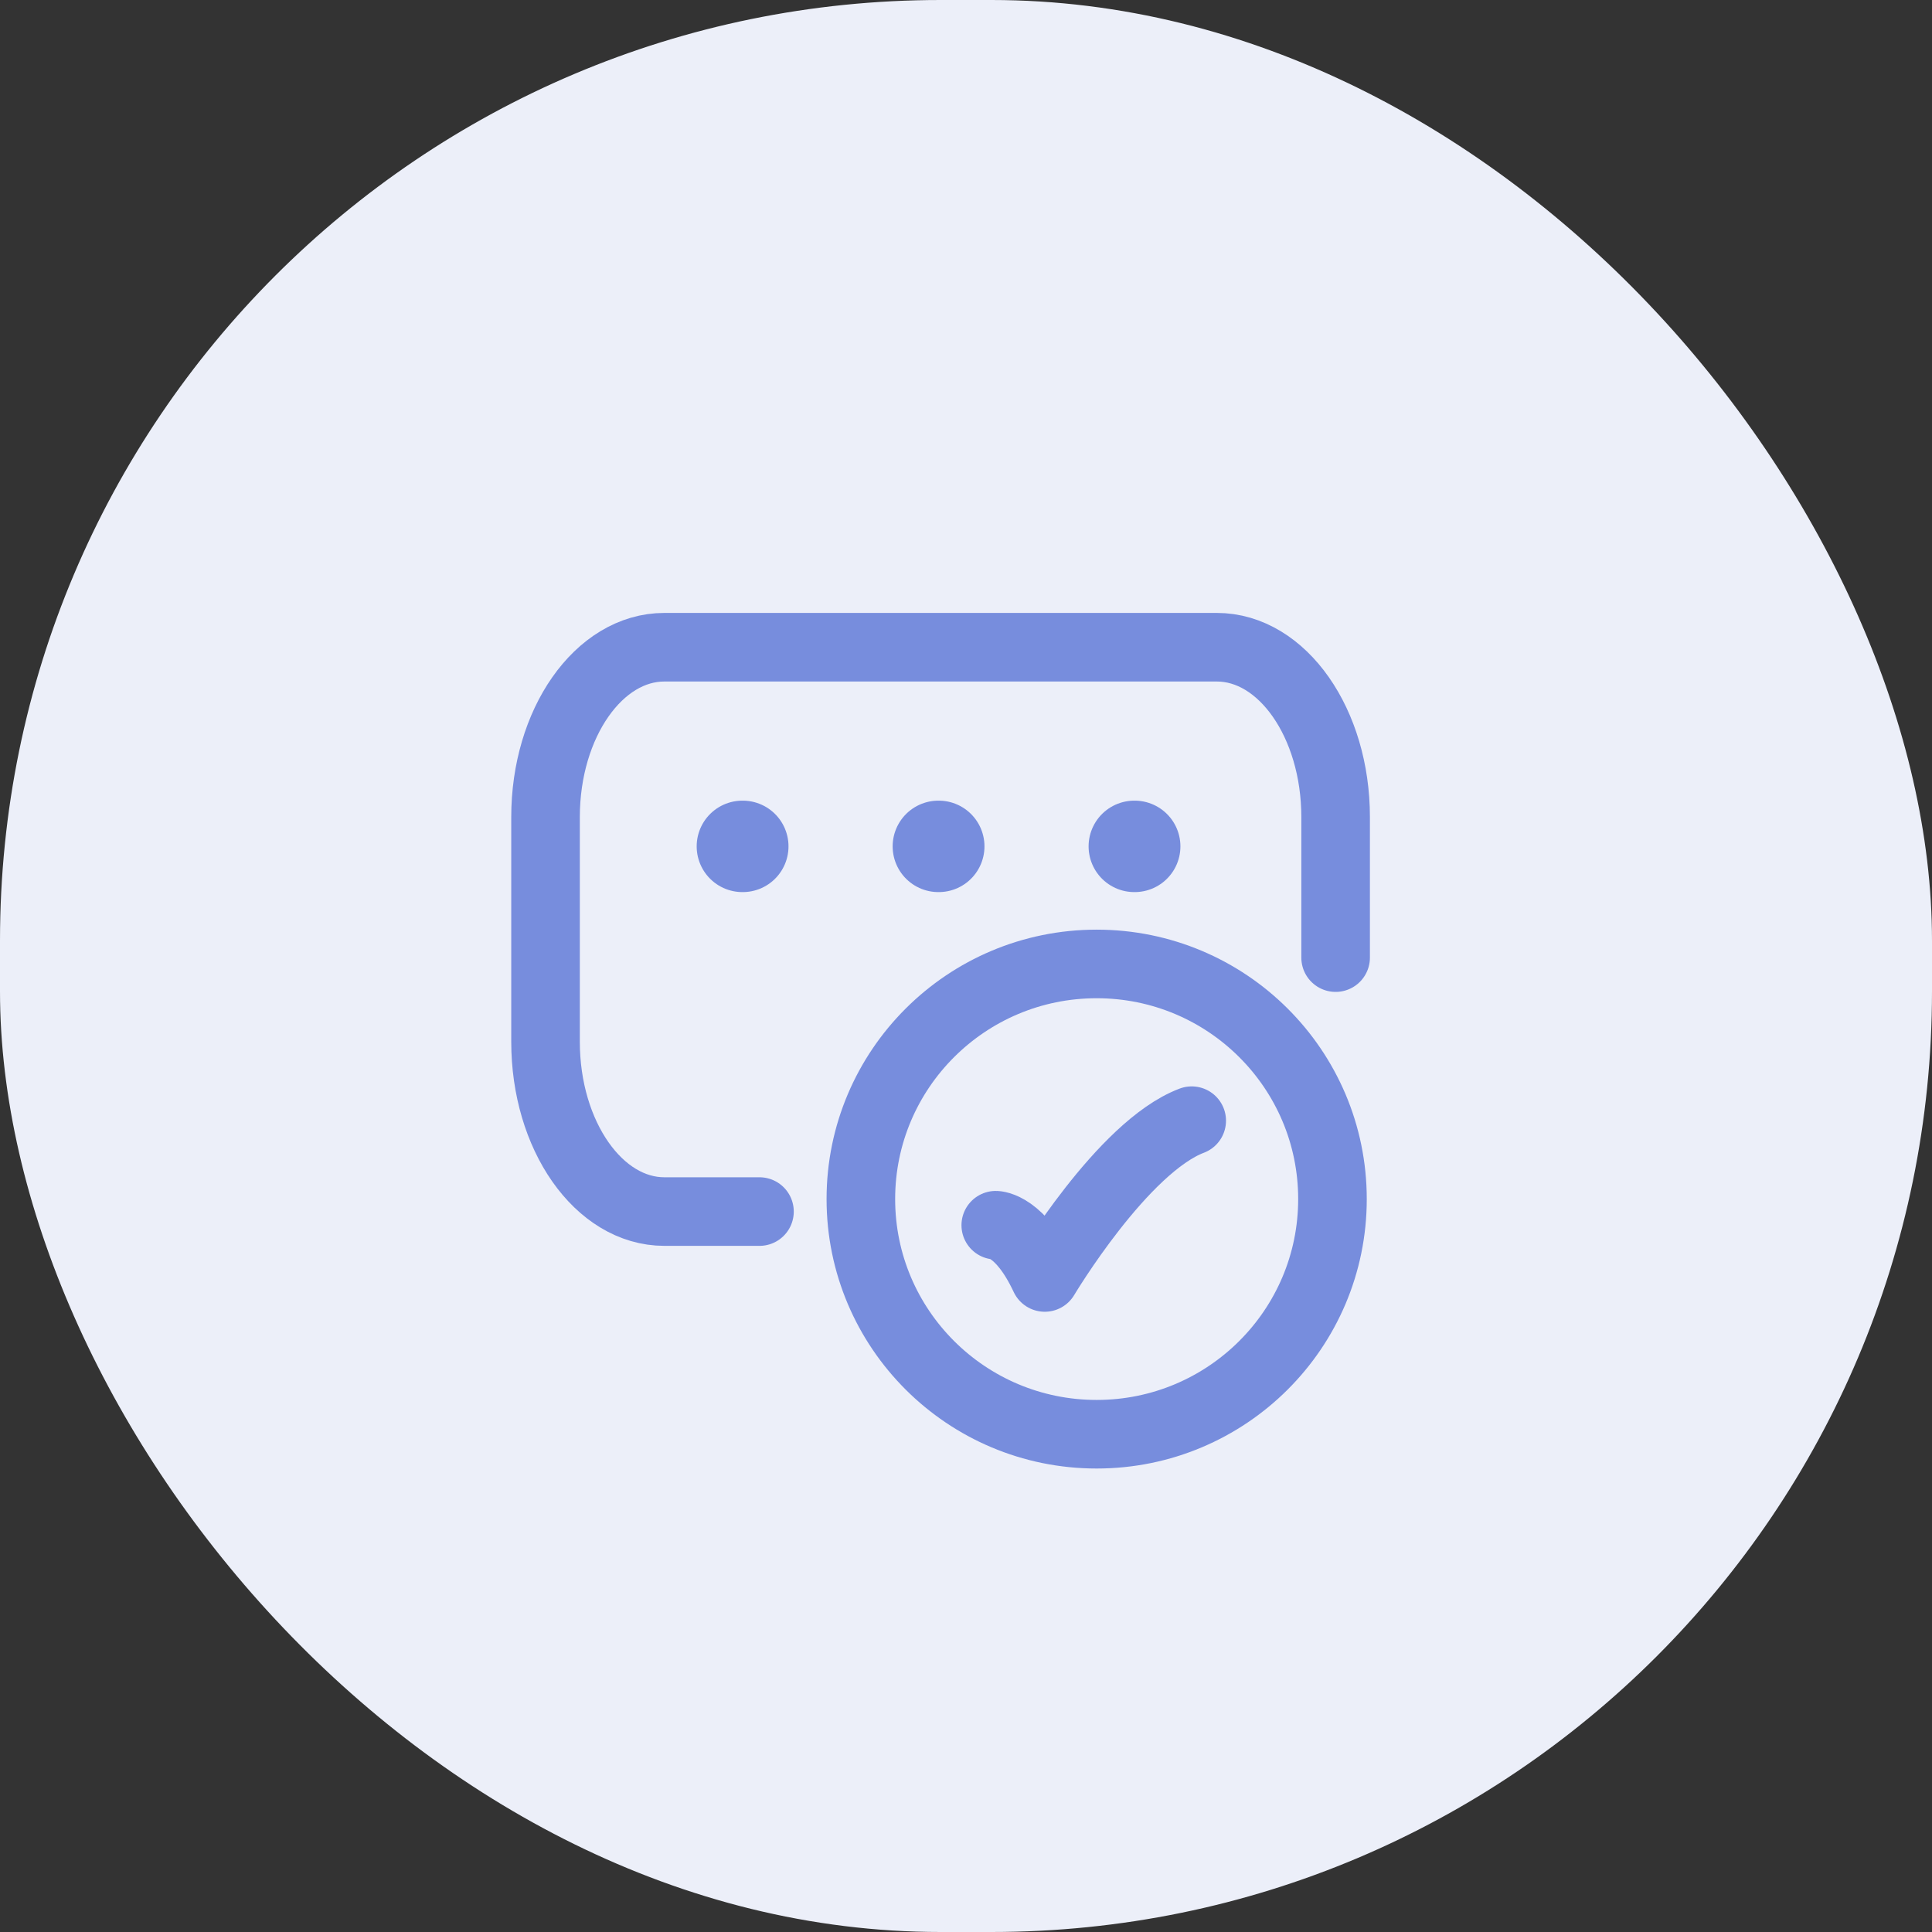
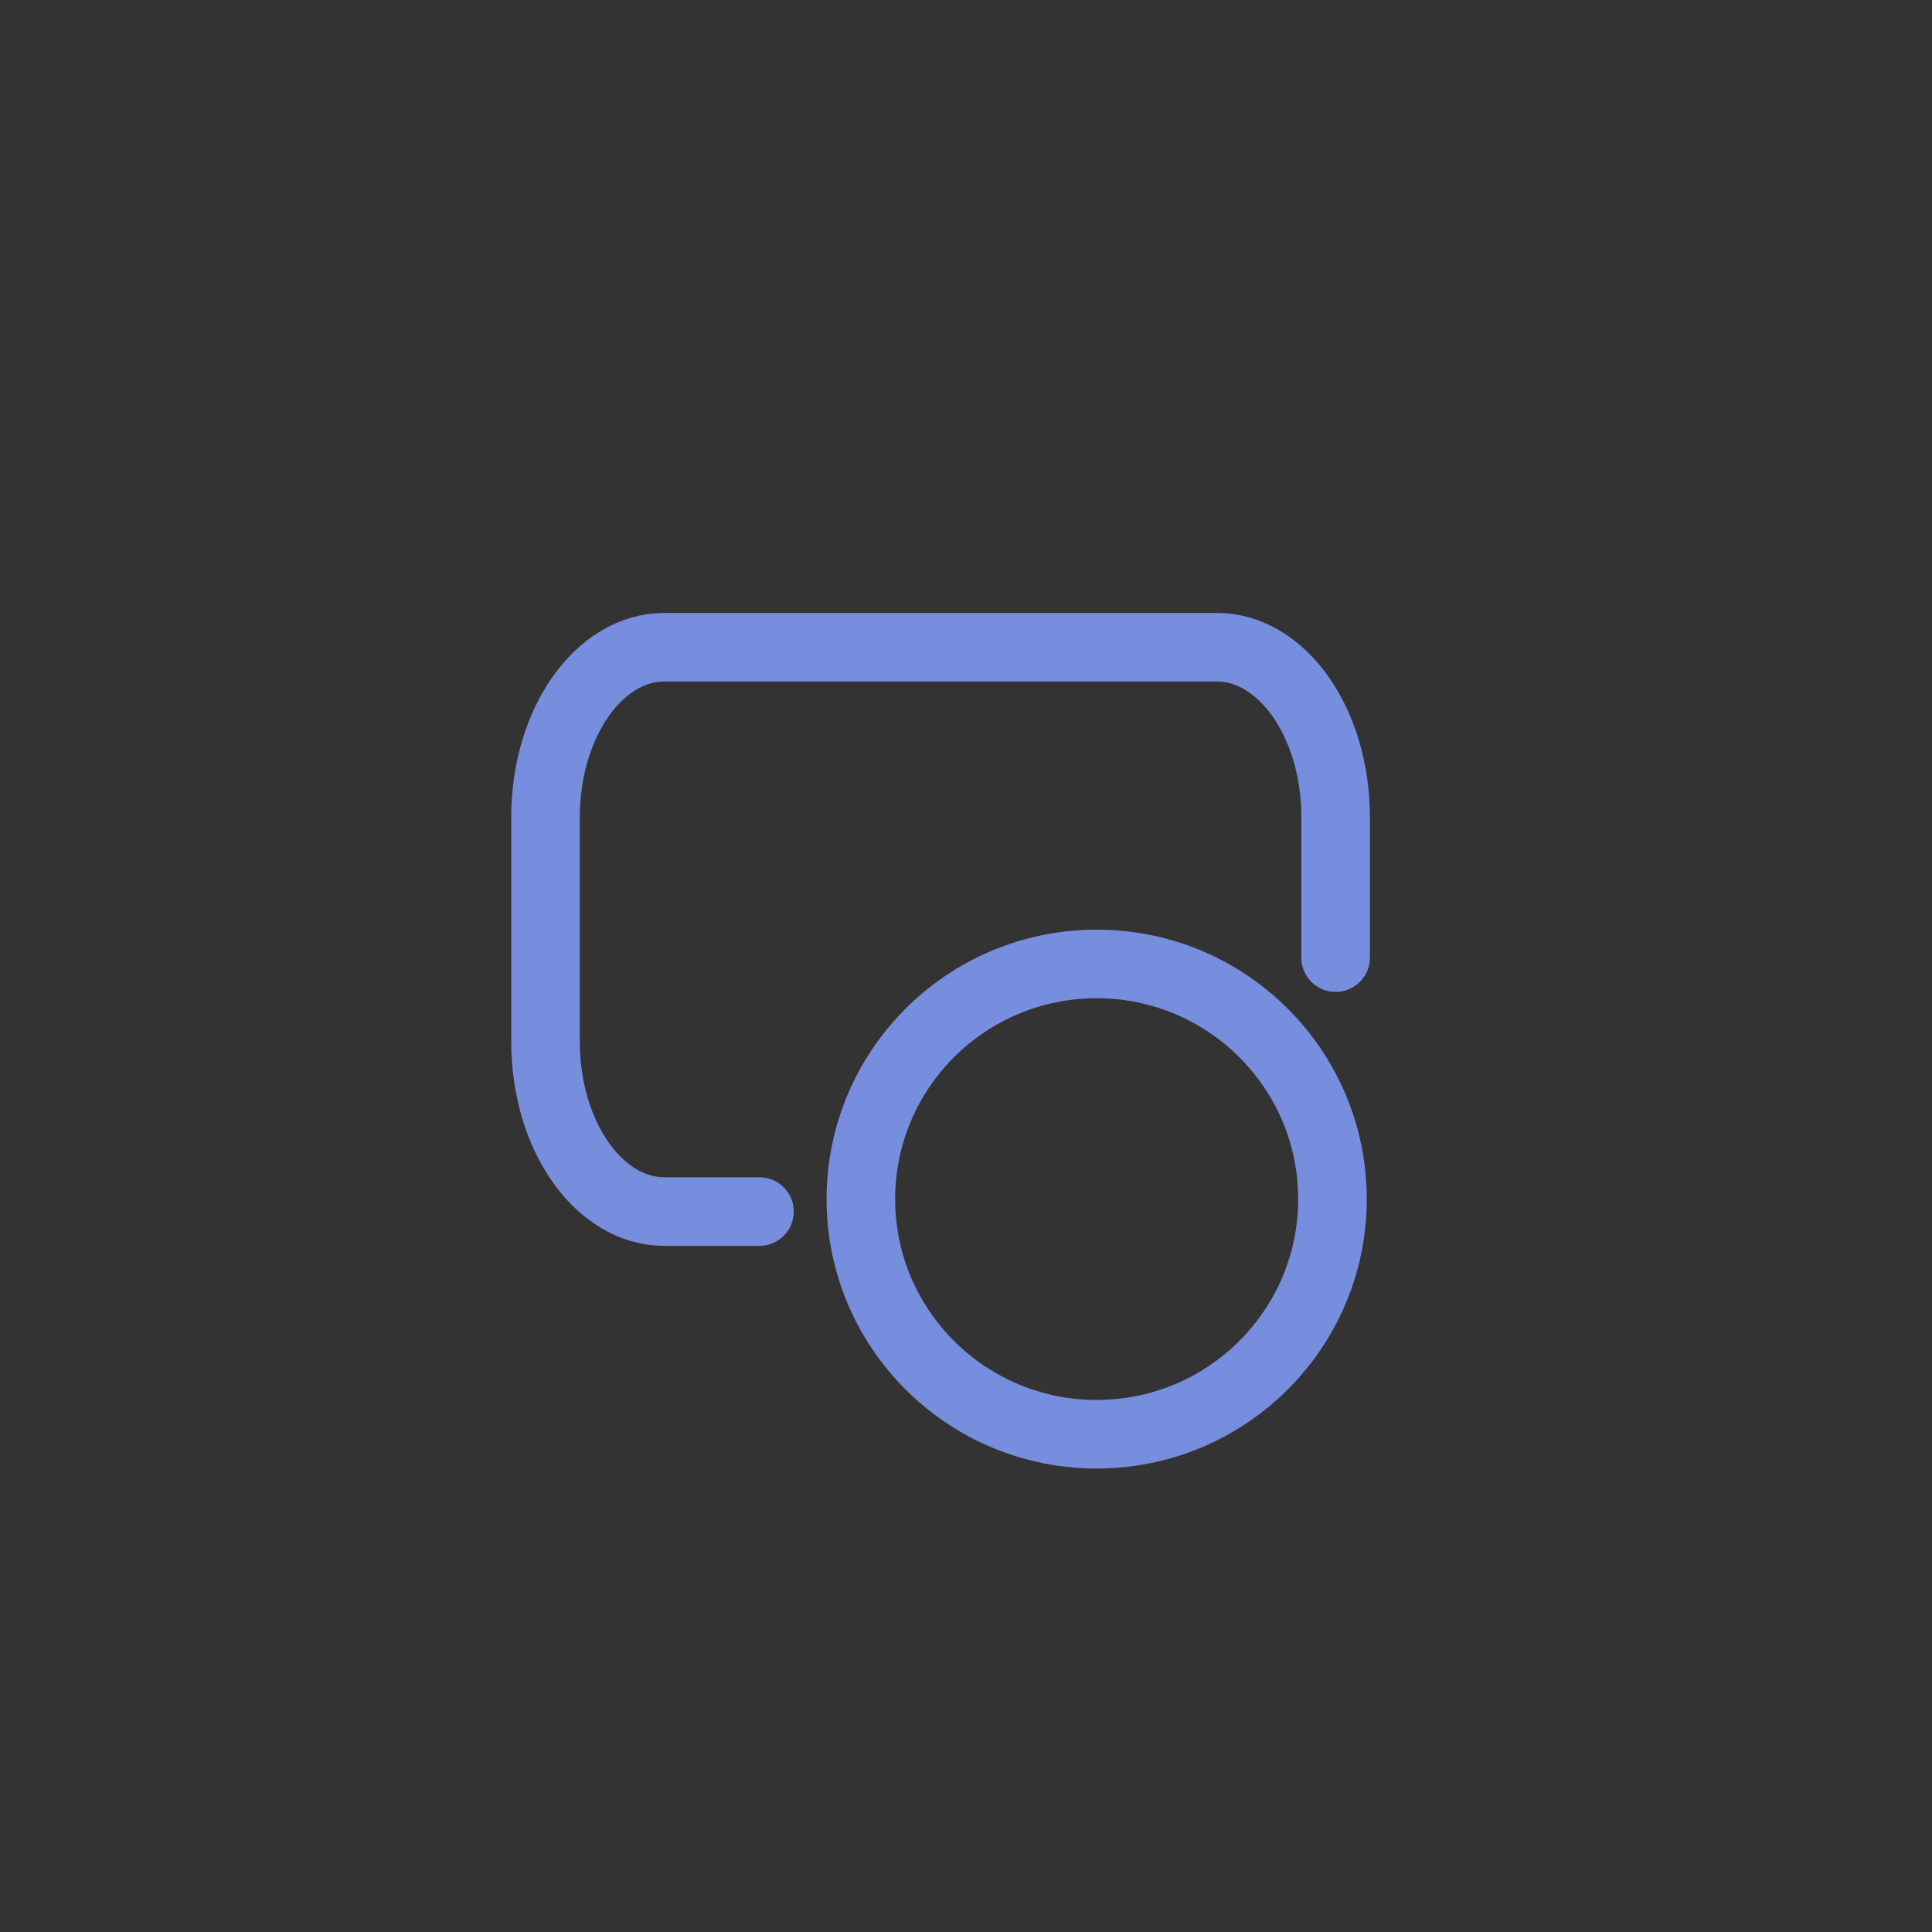
<svg xmlns="http://www.w3.org/2000/svg" width="76" height="76" viewBox="0 0 76 76" fill="none">
  <rect x="0" y="0" width="76" height="76" fill="#333333" stroke="none" />
-   <rect width="76" height="76" rx="37" fill="#ECEFF9" />
-   <path d="M39.171 48.197C39.171 48.197 40.134 48.197 41.098 50.252C41.098 50.252 44.159 45.113 46.879 44.085" stroke="#778DDD" stroke-width="2.698" stroke-linecap="round" stroke-linejoin="round" />
-   <path d="M44.621 33.294H44.636" stroke="#778DDD" stroke-width="3.597" stroke-linecap="round" stroke-linejoin="round" />
-   <path d="M36.913 33.294H36.928" stroke="#778DDD" stroke-width="3.597" stroke-linecap="round" stroke-linejoin="round" />
-   <path d="M29.204 33.294H29.219" stroke="#778DDD" stroke-width="3.597" stroke-linecap="round" stroke-linejoin="round" />
  <path d="M29.876 47.66H26.135C23.553 47.66 21.46 44.669 21.46 40.98V32.14C21.46 28.451 23.553 25.46 26.135 25.46H47.865C50.447 25.46 52.54 28.451 52.54 32.14V37.67" stroke="#778DDD" stroke-width="2.698" stroke-linecap="round" stroke-linejoin="round" />
  <path d="M52.416 47.169C52.416 42.06 48.263 37.919 43.14 37.919C38.017 37.919 33.864 42.06 33.864 47.169C33.864 52.277 38.017 56.419 43.14 56.419C48.263 56.419 52.416 52.277 52.416 47.169Z" stroke="#778DDD" stroke-width="2.698" stroke-linecap="round" />
</svg>